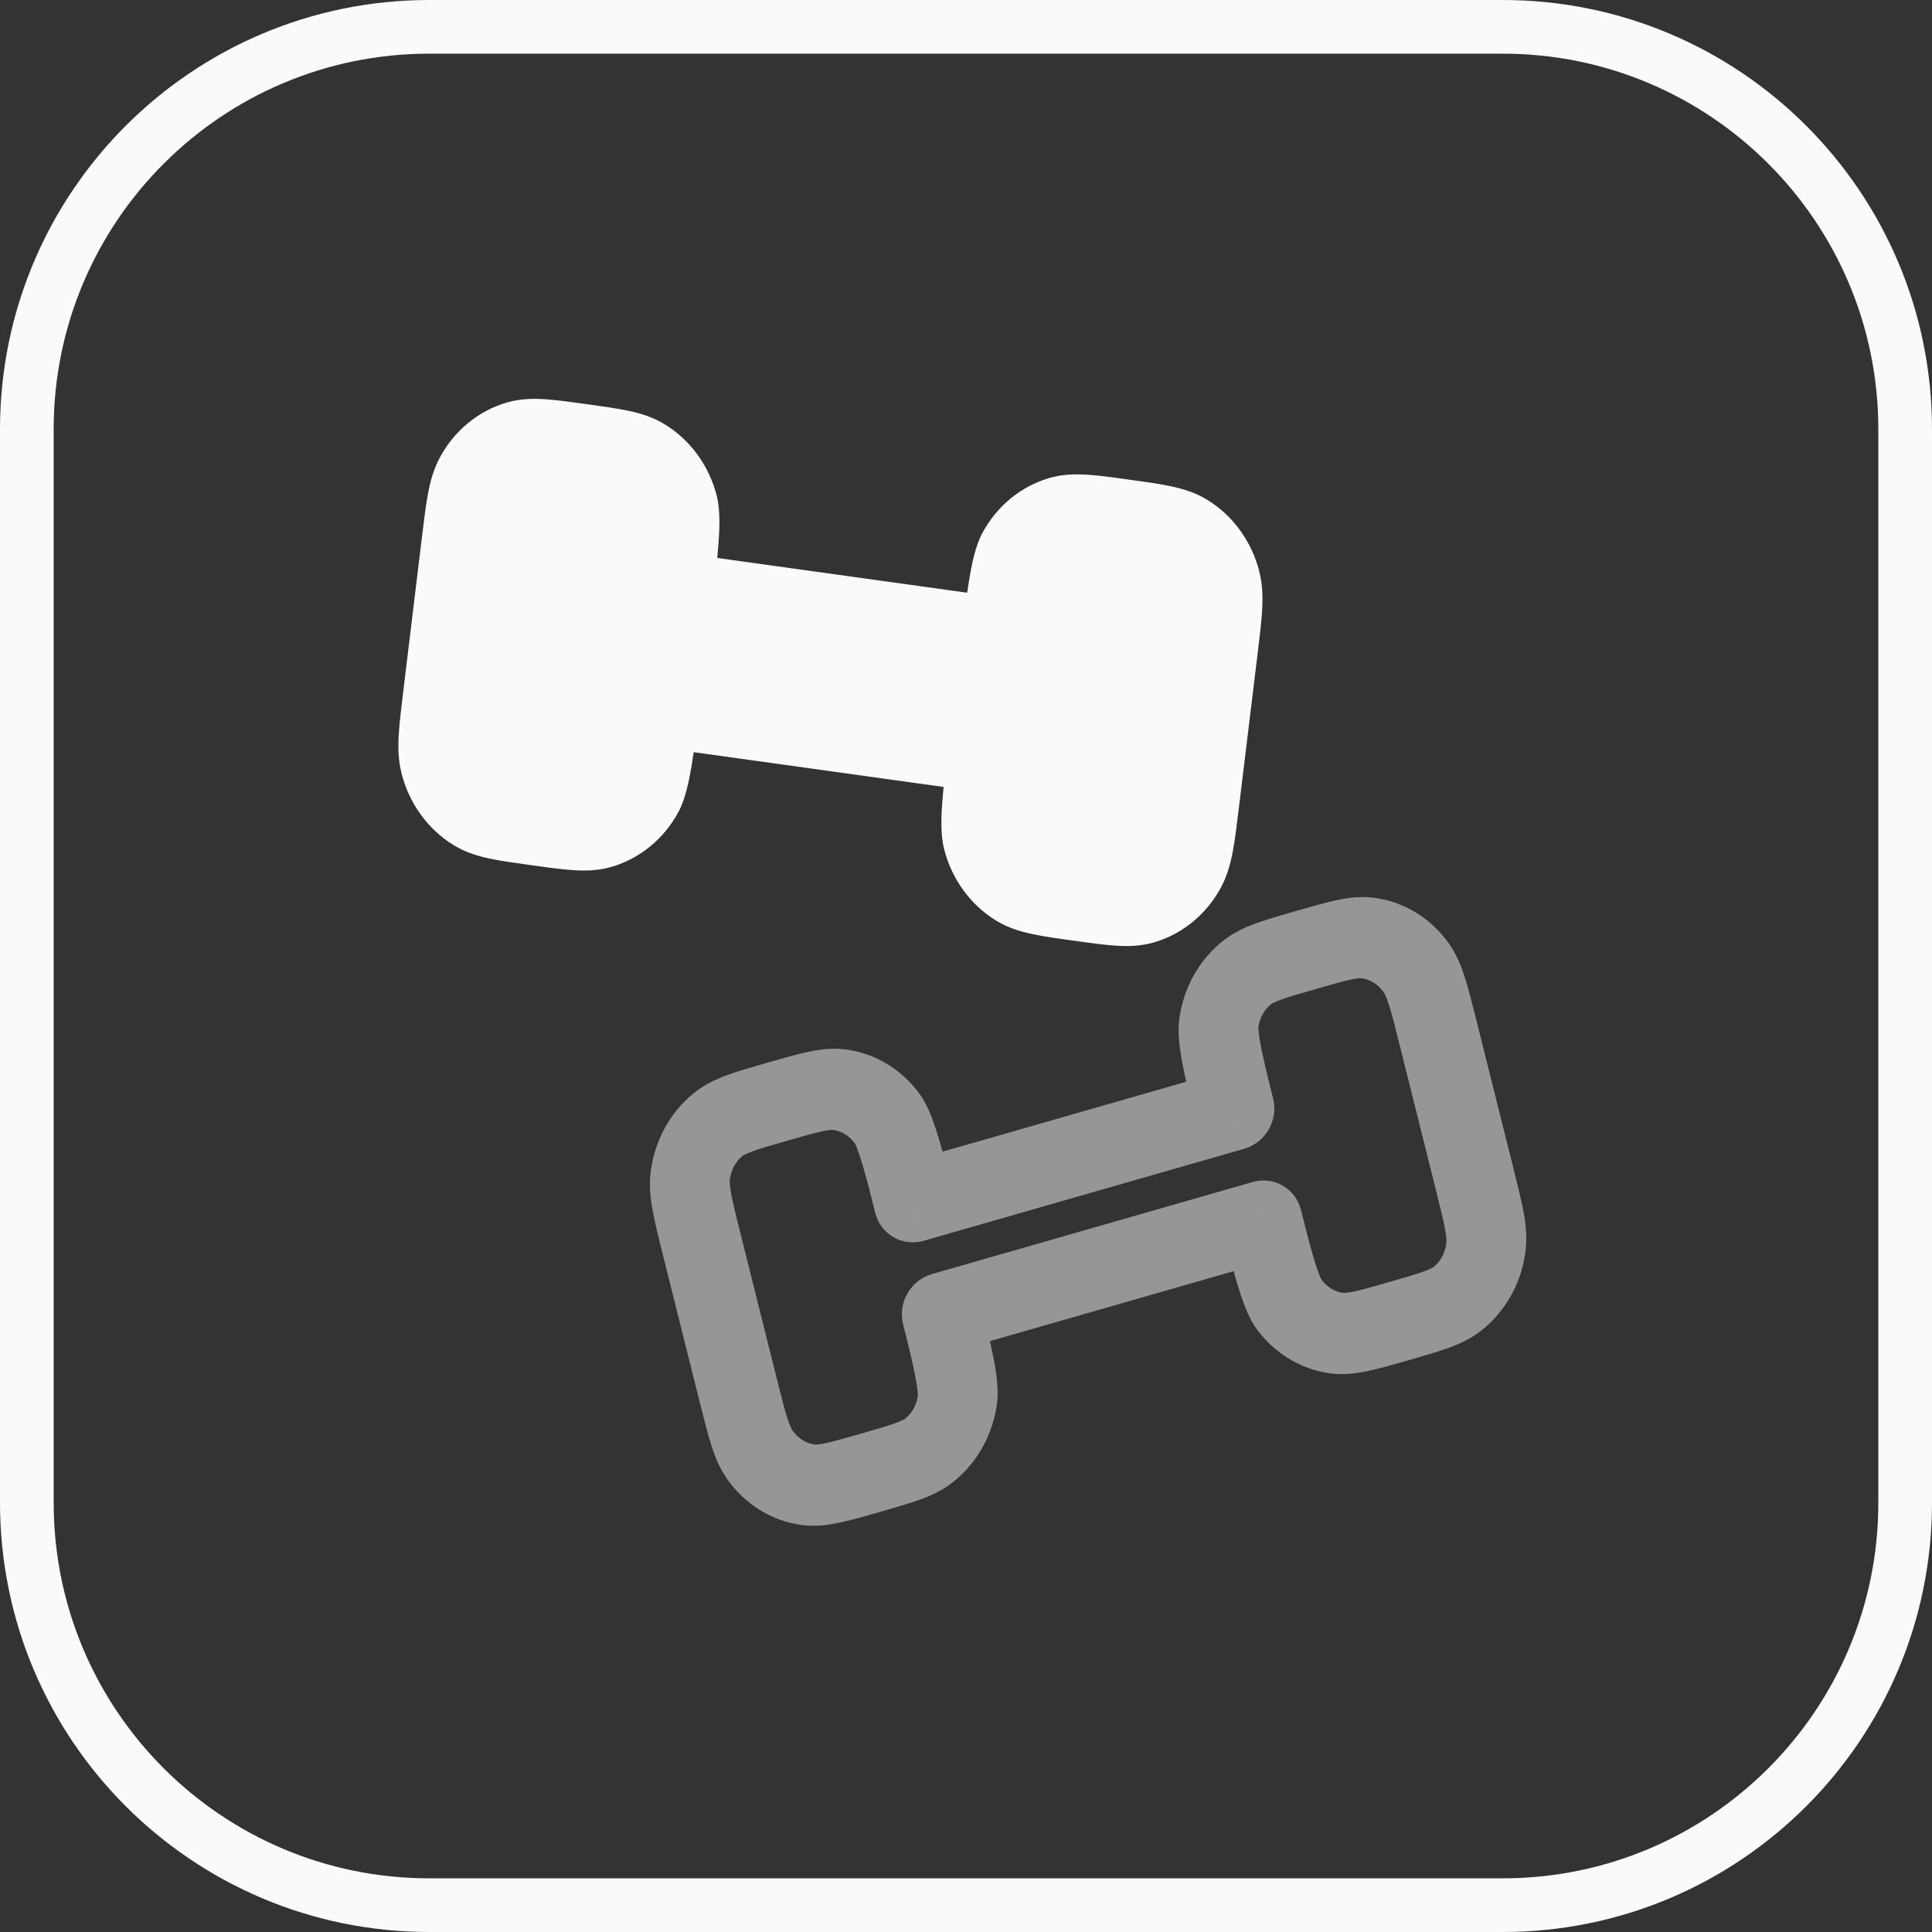
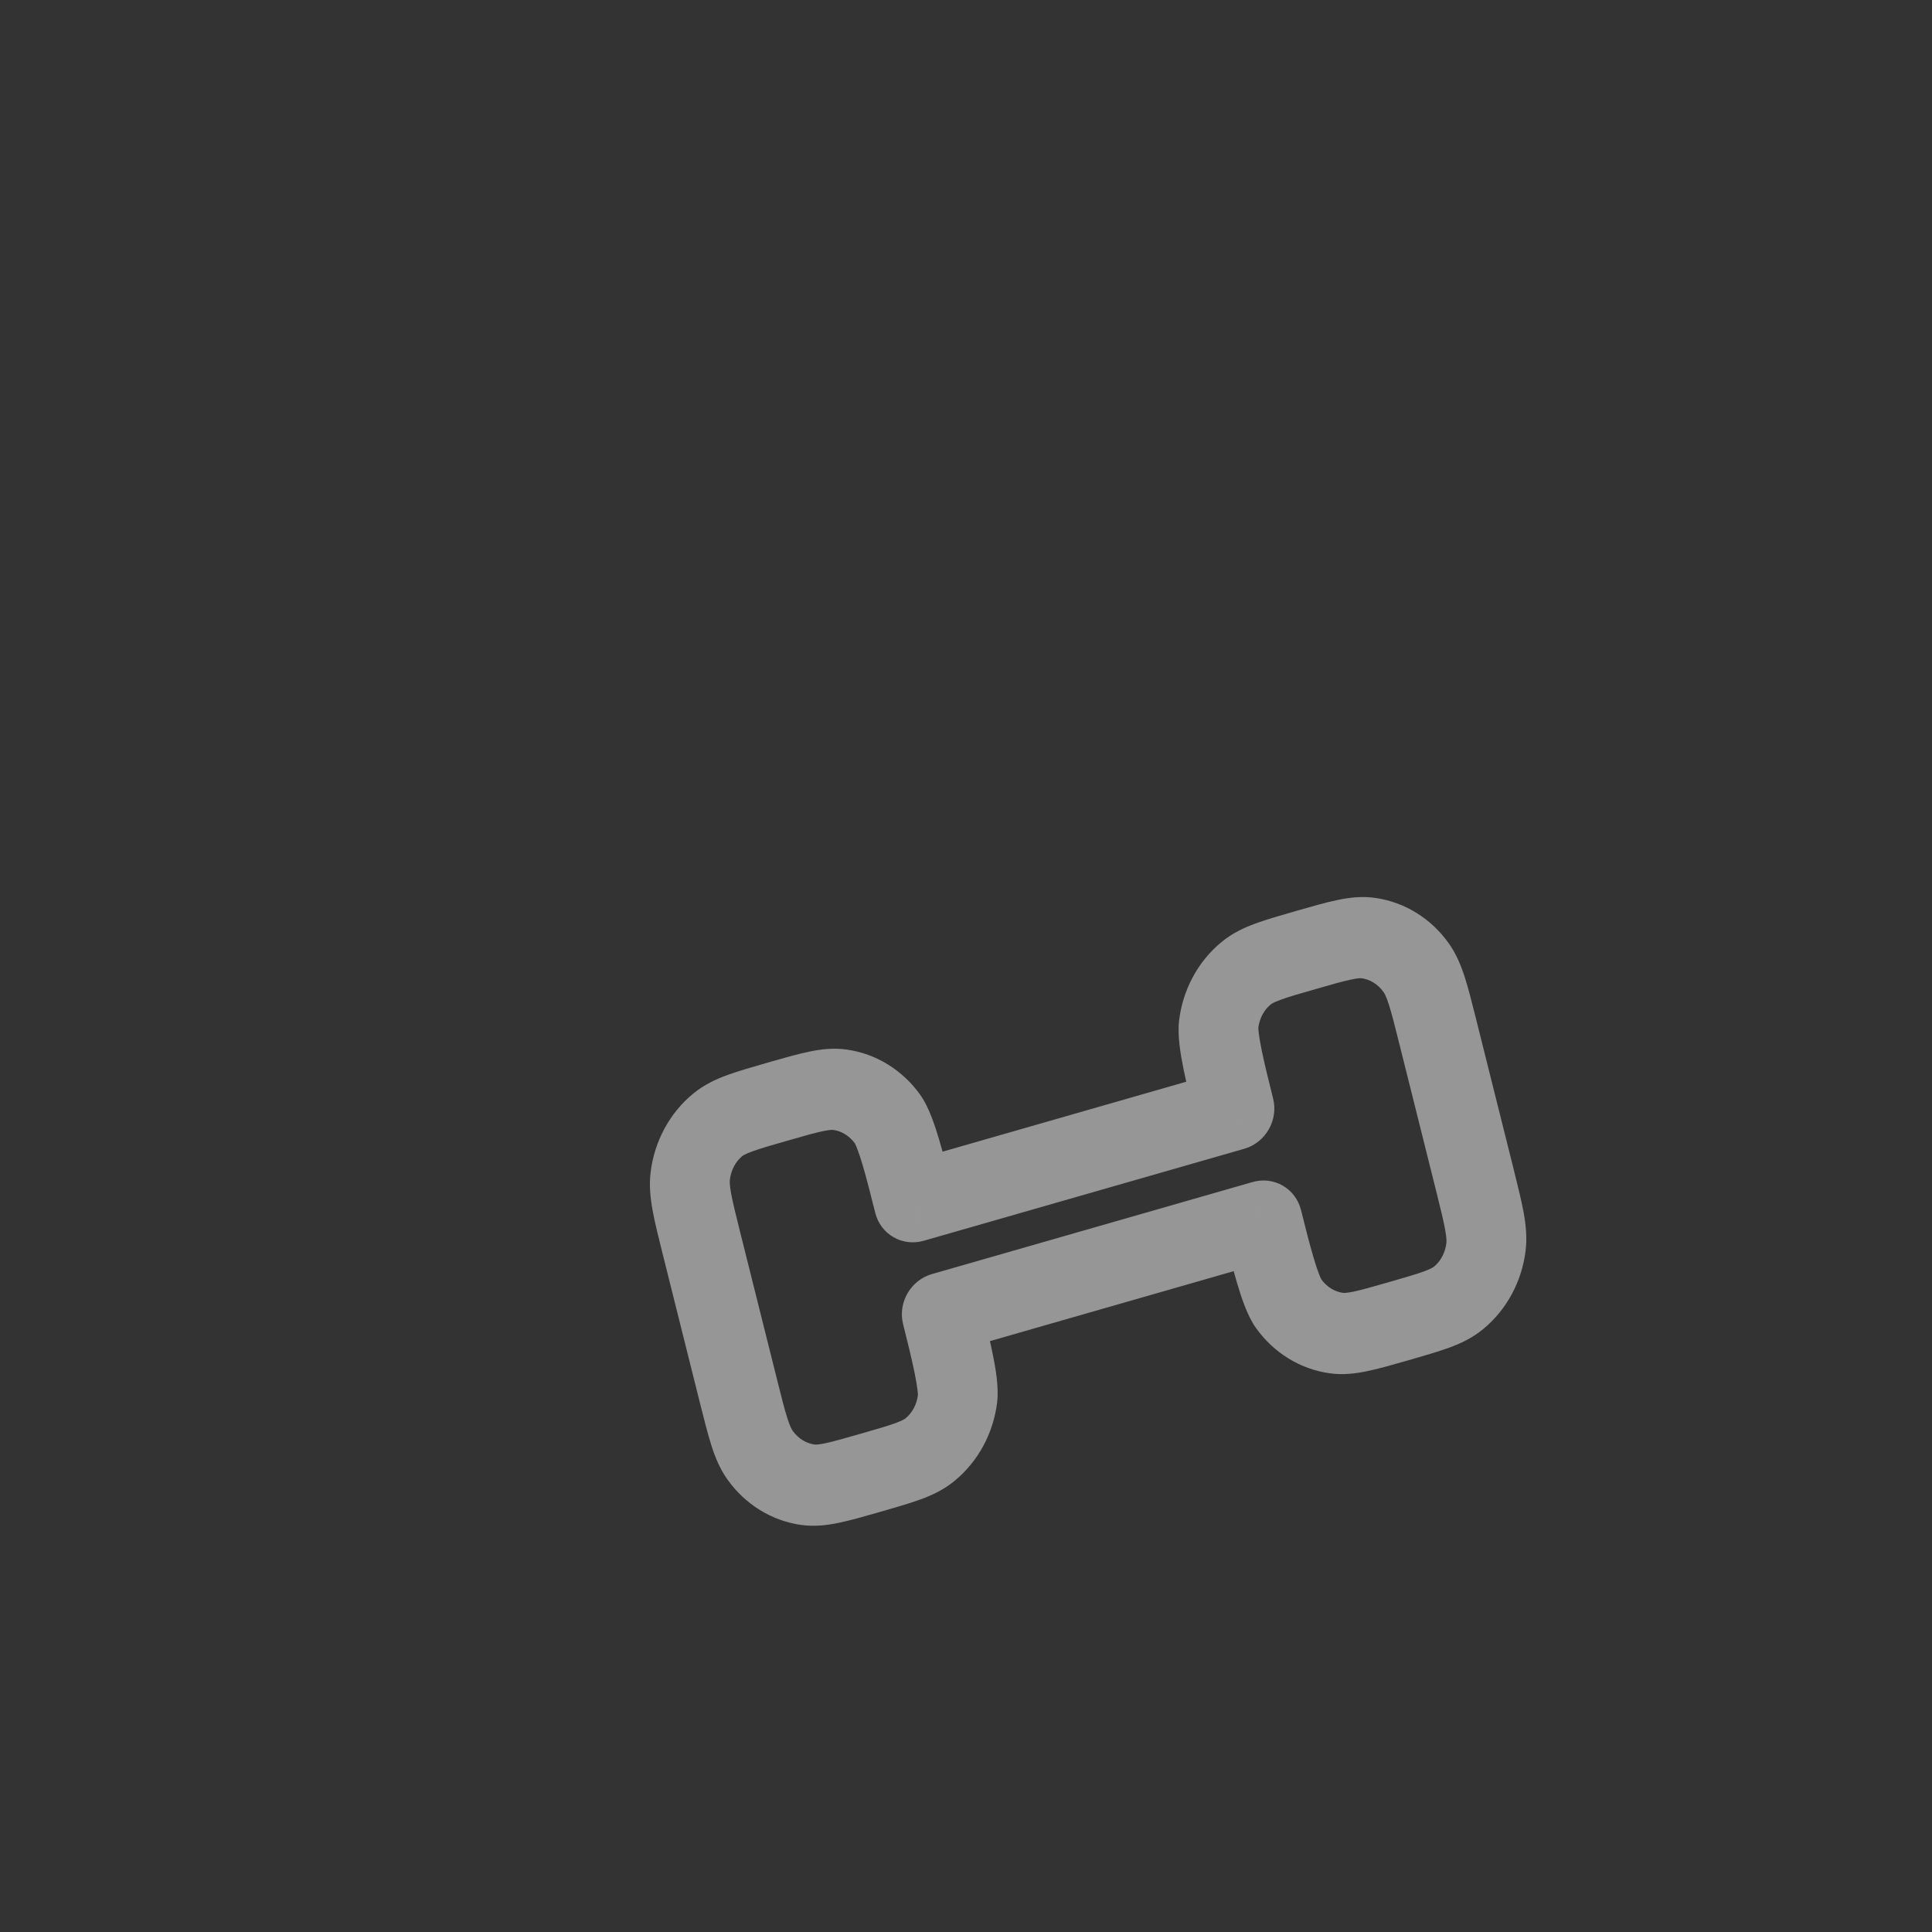
<svg xmlns="http://www.w3.org/2000/svg" viewBox="0 0 36 36" fill="none">
  <rect x="0" y="0" width="36" height="36" fill="#333333" stroke="none" />
  <g clip-path="url(#clip0_93_709)">
-     <path d="M28 0.5H8C3.858 0.5 0.5 3.858 0.5 8V28C0.5 32.142 3.858 35.5 8 35.5H28C32.142 35.5 35.5 32.142 35.5 28V8C35.5 3.858 32.142 0.5 28 0.5Z" stroke="#FAFAFA" />
-     <path d="M22.344 14.93L22.689 12.09L22.689 12.09C22.769 11.428 22.809 11.098 22.74 10.823C22.648 10.456 22.423 10.144 22.116 9.954C21.885 9.812 21.576 9.769 20.959 9.683C20.341 9.597 20.032 9.554 19.775 9.629C19.433 9.728 19.141 9.968 18.965 10.297C18.832 10.544 18.749 11.23 18.669 11.892L12.537 11.039C12.617 10.377 12.701 9.691 12.631 9.416C12.539 9.049 12.314 8.737 12.007 8.548C11.777 8.406 11.468 8.363 10.85 8.277C10.232 8.191 9.923 8.148 9.667 8.222C9.324 8.321 9.033 8.561 8.856 8.891C8.723 9.138 8.683 9.468 8.603 10.13L8.259 12.97C8.178 13.632 8.138 13.963 8.207 14.238C8.3 14.604 8.524 14.917 8.832 15.106C9.062 15.248 9.371 15.291 9.989 15.377L9.989 15.377L9.989 15.377C10.607 15.463 10.915 15.506 11.172 15.432C11.514 15.333 11.806 15.092 11.983 14.763C12.115 14.516 12.199 13.83 12.279 13.169L18.41 14.022C18.33 14.683 18.247 15.369 18.316 15.644C18.409 16.011 18.633 16.323 18.94 16.513C19.171 16.655 19.48 16.698 20.098 16.784L20.098 16.784L20.098 16.784C20.715 16.87 21.024 16.913 21.281 16.838C21.623 16.739 21.915 16.499 22.092 16.17C22.224 15.923 22.264 15.592 22.344 14.93L22.344 14.93Z" fill="#FAFAFA" />
-     <path d="M18.41 14.022L19.153 14.125C19.203 13.714 18.911 13.334 18.501 13.277L18.41 14.022ZM18.316 15.644L19.041 15.472L19.041 15.472L18.316 15.644ZM22.092 16.17L22.752 16.535L22.752 16.535L22.092 16.17ZM21.281 16.838L21.063 16.116L21.063 16.116L21.281 16.838ZM22.116 9.954L22.499 9.315L22.116 9.954ZM22.74 10.823L23.465 10.65L23.465 10.65L22.74 10.823ZM19.775 9.629L19.557 8.906L19.557 8.906L19.775 9.629ZM18.669 11.892L18.578 12.636C18.989 12.693 19.362 12.406 19.412 11.995L18.669 11.892ZM18.965 10.297L19.625 10.663L19.625 10.663L18.965 10.297ZM8.832 15.106L9.215 14.467L9.215 14.467L8.832 15.106ZM8.207 14.238L7.482 14.41L7.482 14.41L8.207 14.238ZM12.279 13.169L12.369 12.424C11.959 12.367 11.586 12.654 11.536 13.065L12.279 13.169ZM11.983 14.763L12.643 15.128L12.643 15.128L11.983 14.763ZM11.172 15.432L10.954 14.709L10.954 14.709L11.172 15.432ZM12.007 8.548L12.39 7.909L12.39 7.909L12.007 8.548ZM12.537 11.039L11.794 10.935C11.744 11.346 12.037 11.726 12.447 11.783L12.537 11.039ZM12.631 9.416L13.357 9.243L13.357 9.243L12.631 9.416ZM9.667 8.222L9.448 7.499L9.667 8.222ZM8.856 8.891L8.196 8.525L8.196 8.525L8.856 8.891ZM21.946 11.987L21.602 14.827L23.087 15.034L23.432 12.194L21.946 11.987ZM20.188 16.039L20.188 16.039L20.007 17.528L20.007 17.528L20.188 16.039ZM20.188 16.039C19.868 15.995 19.668 15.966 19.518 15.934C19.375 15.904 19.335 15.88 19.324 15.874L18.557 17.152C18.777 17.287 19.006 17.356 19.23 17.404C19.446 17.451 19.709 17.487 20.007 17.528L20.188 16.039ZM17.668 13.918C17.628 14.245 17.585 14.599 17.561 14.908C17.54 15.177 17.521 15.54 17.591 15.817L19.041 15.472C19.047 15.493 19.039 15.471 19.039 15.376C19.038 15.292 19.043 15.182 19.053 15.049C19.074 14.78 19.113 14.461 19.153 14.125L17.668 13.918ZM19.324 15.874C19.195 15.795 19.088 15.655 19.041 15.472L17.591 15.817C17.729 16.367 18.071 16.852 18.557 17.152L19.324 15.874ZM21.602 14.827L21.602 14.827L23.087 15.034L23.087 15.034L21.602 14.827ZM21.602 14.827C21.56 15.167 21.533 15.388 21.502 15.555C21.472 15.716 21.446 15.776 21.432 15.804L22.752 16.535C22.869 16.316 22.93 16.087 22.973 15.856C23.015 15.631 23.048 15.355 23.087 15.034L21.602 14.827ZM20.007 17.528L20.007 17.528L20.188 16.039L20.188 16.039L20.007 17.528ZM20.007 17.528C20.305 17.57 20.568 17.607 20.789 17.621C21.016 17.636 21.254 17.632 21.499 17.561L21.063 16.116C21.051 16.119 21.006 16.13 20.861 16.121C20.708 16.111 20.508 16.084 20.188 16.039L20.007 17.528ZM21.432 15.804C21.343 15.969 21.206 16.074 21.063 16.116L21.499 17.561C22.041 17.404 22.486 17.029 22.752 16.535L21.432 15.804ZM20.868 10.428C21.188 10.472 21.388 10.501 21.538 10.533C21.681 10.563 21.722 10.587 21.733 10.593L22.499 9.315C22.279 9.18 22.05 9.111 21.826 9.063C21.61 9.016 21.347 8.98 21.049 8.939L20.868 10.428ZM23.432 12.194L23.432 12.194L21.946 11.987L21.946 11.987L23.432 12.194ZM23.432 12.194C23.471 11.872 23.505 11.596 23.518 11.367C23.531 11.132 23.527 10.894 23.465 10.65L22.015 10.995C22.023 11.026 22.033 11.091 22.023 11.256C22.014 11.426 21.987 11.646 21.946 11.987L23.432 12.194ZM21.733 10.593C21.861 10.672 21.969 10.812 22.015 10.995L23.465 10.65C23.327 10.1 22.985 9.615 22.499 9.315L21.733 10.593ZM21.049 8.939C20.751 8.897 20.488 8.86 20.268 8.846C20.04 8.831 19.802 8.835 19.557 8.906L19.993 10.351C20.006 10.348 20.05 10.337 20.196 10.346C20.349 10.356 20.549 10.383 20.868 10.428L21.049 8.939ZM19.412 11.995C19.452 11.66 19.491 11.341 19.535 11.075C19.557 10.943 19.579 10.836 19.599 10.754C19.622 10.663 19.635 10.644 19.625 10.663L18.305 9.932C18.171 10.18 18.103 10.537 18.059 10.803C18.008 11.108 17.965 11.462 17.926 11.788L19.412 11.995ZM19.557 8.906C19.015 9.063 18.57 9.438 18.305 9.932L19.625 10.663C19.713 10.498 19.851 10.393 19.993 10.351L19.557 8.906ZM9.001 13.074L9.346 10.233L7.86 10.027L7.516 12.867L9.001 13.074ZM10.079 14.632L10.079 14.632L9.898 16.121L9.899 16.121L10.079 14.632ZM10.079 14.632C9.759 14.588 9.559 14.56 9.409 14.527C9.267 14.497 9.226 14.474 9.215 14.467L8.448 15.745C8.668 15.88 8.897 15.95 9.121 15.998C9.337 16.044 9.6 16.08 9.898 16.121L10.079 14.632ZM7.516 12.867C7.477 13.188 7.443 13.464 7.43 13.693C7.416 13.928 7.421 14.166 7.482 14.41L8.933 14.065C8.925 14.034 8.915 13.969 8.924 13.805C8.934 13.634 8.96 13.414 9.001 13.074L7.516 12.867ZM9.215 14.467C9.087 14.388 8.979 14.248 8.933 14.065L7.482 14.41C7.621 14.96 7.962 15.445 8.448 15.745L9.215 14.467ZM11.536 13.065C11.495 13.401 11.456 13.72 11.412 13.985C11.39 14.117 11.369 14.225 11.348 14.306C11.325 14.398 11.313 14.416 11.323 14.398L12.643 15.128C12.776 14.88 12.844 14.524 12.889 14.257C12.939 13.953 12.982 13.598 13.022 13.272L11.536 13.065ZM9.899 16.121L9.899 16.121L10.079 14.632L10.079 14.632L9.899 16.121ZM9.899 16.121C10.197 16.163 10.46 16.2 10.68 16.214C10.908 16.229 11.146 16.225 11.39 16.154L10.954 14.709C10.942 14.713 10.897 14.724 10.752 14.714C10.599 14.704 10.399 14.677 10.079 14.632L9.899 16.121ZM11.323 14.398C11.234 14.562 11.097 14.668 10.954 14.709L11.39 16.154C11.932 15.998 12.378 15.622 12.643 15.128L11.323 14.398ZM10.76 9.021C11.079 9.066 11.279 9.094 11.43 9.126C11.572 9.157 11.613 9.18 11.624 9.187L12.39 7.909C12.171 7.773 11.942 7.704 11.718 7.656C11.502 7.61 11.238 7.574 10.94 7.532L10.76 9.021ZM13.28 11.142C13.32 10.816 13.363 10.461 13.386 10.153C13.407 9.883 13.426 9.52 13.357 9.243L11.906 9.589C11.901 9.568 11.908 9.589 11.909 9.684C11.909 9.769 11.904 9.878 11.894 10.012C11.874 10.281 11.835 10.6 11.794 10.935L13.28 11.142ZM11.624 9.187C11.752 9.266 11.86 9.405 11.906 9.589L13.357 9.243C13.218 8.693 12.877 8.208 12.39 7.909L11.624 9.187ZM10.94 7.532C10.642 7.491 10.379 7.454 10.159 7.439C9.931 7.424 9.693 7.429 9.448 7.499L9.885 8.945C9.897 8.941 9.942 8.93 10.087 8.939C10.24 8.949 10.44 8.977 10.76 9.021L10.94 7.532ZM9.346 10.233C9.387 9.893 9.414 9.673 9.445 9.505C9.476 9.344 9.501 9.284 9.516 9.256L8.196 8.525C8.078 8.744 8.017 8.973 7.974 9.204C7.932 9.429 7.899 9.705 7.86 10.027L9.346 10.233ZM9.448 7.499C8.907 7.656 8.461 8.031 8.196 8.525L9.516 9.256C9.604 9.092 9.742 8.986 9.885 8.945L9.448 7.499ZM12.447 11.783L18.578 12.636L18.759 11.147L12.627 10.294L12.447 11.783ZM18.501 13.277L12.369 12.424L12.188 13.913L18.32 14.766L18.501 13.277Z" fill="#FAFAFA" />
    <path opacity="0.5" d="M17.331 27.012L17.787 27.594L17.331 27.012ZM17.549 24.467L16.828 24.674C16.727 24.272 16.969 23.854 17.367 23.74L17.549 24.467ZM17.842 26.062L18.58 26.134L17.842 26.062ZM14.165 27.118L13.56 27.575L14.165 27.118ZM15.051 27.666L14.928 28.415L15.051 27.666ZM13.374 20.96L12.917 20.378L13.374 20.96ZM12.862 21.91L12.124 21.838L12.862 21.91ZM15.653 20.306L15.777 19.557L15.653 20.306ZM17.03 22.393L17.212 23.12C16.814 23.234 16.409 23.001 16.309 22.599L17.03 22.393ZM16.539 20.854L17.145 20.397L16.539 20.854ZM27.177 24.185L27.634 24.768L27.634 24.768L27.177 24.185ZM27.689 23.236L28.427 23.308L27.689 23.236ZM23.521 22.753L23.339 22.026C23.737 21.911 24.141 22.144 24.242 22.546L23.521 22.753ZM24.011 24.292L23.406 24.749L24.011 24.292ZM24.897 24.84L24.774 25.589L24.897 24.84ZM23.22 18.134L22.763 17.552L23.22 18.134ZM23.002 20.678L23.723 20.472C23.823 20.873 23.582 21.292 23.184 21.406L23.002 20.678ZM22.708 19.084L21.971 19.012L22.708 19.084ZM25.5 17.48L25.623 16.731L25.623 16.731L25.5 17.48ZM26.386 18.028L26.991 17.571L26.386 18.028ZM13.79 22.952L14.482 25.718L13.04 26.132L12.348 23.366L13.79 22.952ZM16.035 26.716C16.347 26.627 16.542 26.57 16.687 26.517C16.825 26.466 16.863 26.438 16.874 26.428L17.787 27.594C17.587 27.759 17.37 27.86 17.154 27.939C16.946 28.015 16.69 28.088 16.399 28.172L16.035 26.716ZM18.27 24.26C18.349 24.578 18.436 24.924 18.497 25.226C18.551 25.491 18.615 25.849 18.58 26.134L17.105 25.991C17.102 26.013 17.107 25.991 17.096 25.897C17.086 25.814 17.067 25.706 17.041 25.575C16.987 25.312 16.91 25.001 16.828 24.674L18.27 24.26ZM16.874 26.428C16.993 26.331 17.082 26.177 17.105 25.991L18.58 26.134C18.51 26.701 18.231 27.229 17.787 27.594L16.874 26.428ZM14.482 25.718C14.565 26.05 14.619 26.264 14.671 26.425C14.72 26.581 14.753 26.636 14.77 26.66L13.56 27.575C13.415 27.374 13.326 27.155 13.255 26.931C13.186 26.714 13.119 26.445 13.04 26.132L14.482 25.718ZM16.399 28.172C16.109 28.255 15.853 28.329 15.637 28.374C15.413 28.421 15.178 28.45 14.928 28.415L15.175 26.916C15.188 26.918 15.235 26.923 15.378 26.893C15.529 26.861 15.724 26.805 16.035 26.716L16.399 28.172ZM14.77 26.66C14.877 26.81 15.026 26.895 15.175 26.916L14.928 28.415C14.373 28.337 13.884 28.028 13.56 27.575L14.77 26.66ZM14.669 21.256C14.358 21.345 14.163 21.401 14.018 21.455C13.879 21.505 13.841 21.534 13.83 21.543L12.917 20.378C13.117 20.213 13.335 20.112 13.55 20.033C13.759 19.957 14.015 19.884 14.305 19.8L14.669 21.256ZM12.348 23.366C12.27 23.053 12.202 22.784 12.161 22.558C12.119 22.327 12.093 22.089 12.124 21.838L13.6 21.981C13.596 22.012 13.594 22.077 13.623 22.238C13.654 22.406 13.707 22.62 13.79 22.952L12.348 23.366ZM13.83 21.543C13.712 21.641 13.623 21.795 13.6 21.981L12.124 21.838C12.194 21.271 12.473 20.742 12.917 20.378L13.83 21.543ZM14.305 19.8C14.596 19.717 14.852 19.643 15.068 19.598C15.291 19.551 15.527 19.521 15.777 19.557L15.53 21.055C15.516 21.053 15.47 21.049 15.326 21.079C15.176 21.111 14.98 21.166 14.669 21.256L14.305 19.8ZM16.309 22.599C16.227 22.273 16.149 21.962 16.073 21.705C16.035 21.578 16 21.475 15.97 21.397C15.936 21.31 15.921 21.293 15.934 21.311L17.145 20.397C17.308 20.625 17.42 20.97 17.497 21.227C17.585 21.522 17.671 21.868 17.751 22.186L16.309 22.599ZM15.777 19.557C16.332 19.635 16.82 19.944 17.145 20.397L15.934 21.311C15.827 21.162 15.678 21.076 15.53 21.055L15.777 19.557ZM26.761 22.194L26.069 19.428L27.511 19.014L28.203 21.78L26.761 22.194ZM25.881 23.89C26.193 23.801 26.388 23.744 26.533 23.691C26.671 23.64 26.709 23.611 26.72 23.603L27.634 24.768C27.433 24.933 27.216 25.034 27 25.113C26.792 25.189 26.536 25.262 26.245 25.346L25.881 23.89ZM28.203 21.78C28.281 22.093 28.348 22.362 28.39 22.588C28.432 22.819 28.457 23.057 28.427 23.308L26.951 23.164C26.955 23.134 26.957 23.069 26.927 22.907C26.897 22.74 26.843 22.526 26.761 22.194L28.203 21.78ZM26.72 23.603C26.839 23.505 26.928 23.351 26.951 23.164L28.427 23.308C28.357 23.875 28.078 24.403 27.634 24.768L26.72 23.603ZM24.242 22.546C24.324 22.873 24.402 23.184 24.478 23.44C24.516 23.568 24.55 23.671 24.581 23.749C24.615 23.836 24.63 23.852 24.617 23.834L23.406 24.749C23.242 24.521 23.131 24.176 23.054 23.918C22.966 23.623 22.88 23.278 22.8 22.96L24.242 22.546ZM26.245 25.346C25.955 25.429 25.699 25.503 25.483 25.548C25.26 25.595 25.024 25.624 24.774 25.589L25.021 24.09C25.034 24.092 25.081 24.097 25.224 24.067C25.375 24.035 25.57 23.98 25.881 23.89L26.245 25.346ZM24.617 23.834C24.724 23.984 24.873 24.069 25.021 24.09L24.774 25.589C24.219 25.511 23.731 25.202 23.406 24.749L24.617 23.834ZM24.516 18.43C24.204 18.519 24.009 18.575 23.864 18.629C23.726 18.679 23.688 18.708 23.677 18.717L22.763 17.552C22.964 17.387 23.181 17.286 23.397 17.207C23.605 17.131 23.861 17.058 24.152 16.974L24.516 18.43ZM22.281 20.885C22.202 20.568 22.115 20.222 22.053 19.92C22 19.655 21.936 19.297 21.971 19.012L23.446 19.155C23.449 19.133 23.444 19.155 23.455 19.249C23.465 19.332 23.483 19.44 23.51 19.571C23.564 19.834 23.641 20.145 23.723 20.472L22.281 20.885ZM23.677 18.717C23.558 18.815 23.469 18.969 23.446 19.155L21.971 19.012C22.04 18.445 22.319 17.916 22.763 17.552L23.677 18.717ZM24.152 16.974C24.442 16.891 24.698 16.817 24.914 16.772C25.137 16.725 25.373 16.695 25.623 16.731L25.376 18.229C25.363 18.227 25.316 18.223 25.173 18.253C25.022 18.285 24.827 18.34 24.516 18.43L24.152 16.974ZM26.069 19.428C25.986 19.096 25.932 18.882 25.88 18.721C25.831 18.565 25.798 18.51 25.78 18.485L26.991 17.571C27.135 17.772 27.224 17.991 27.296 18.214C27.365 18.432 27.432 18.701 27.511 19.014L26.069 19.428ZM25.623 16.731C26.178 16.809 26.666 17.117 26.991 17.571L25.78 18.485C25.674 18.336 25.524 18.25 25.376 18.229L25.623 16.731ZM23.184 21.406L17.212 23.12L16.848 21.665L22.82 19.951L23.184 21.406ZM17.367 23.74L23.339 22.026L23.703 23.481L17.731 25.195L17.367 23.74Z" fill="#FAFAFA" />
  </g>
  <defs>
    <clipPath id="clip0_93_709">
      <rect width="9" height="9" fill="white" transform="scale(4)" />
    </clipPath>
  </defs>
</svg>